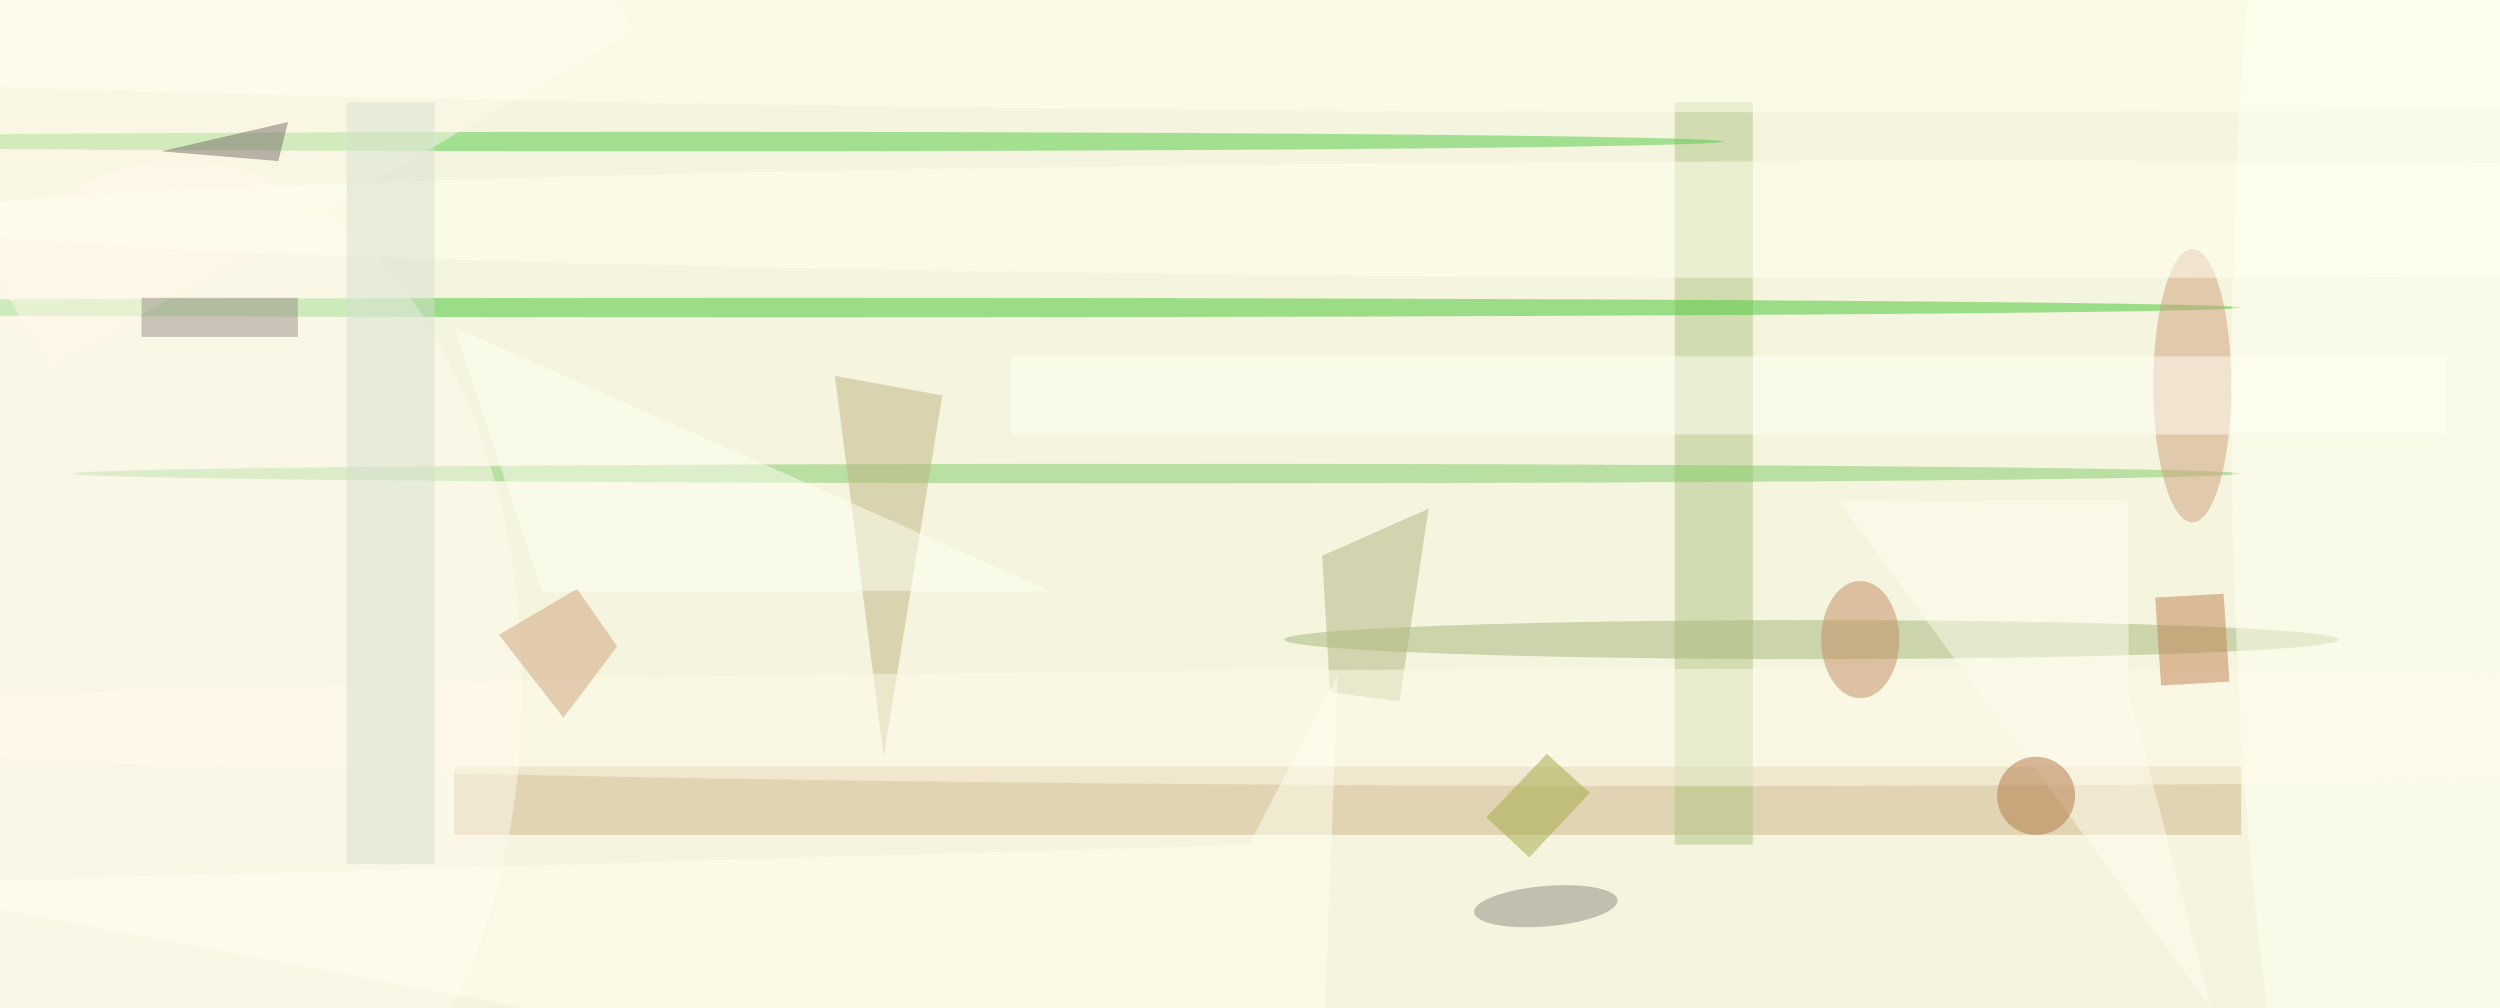
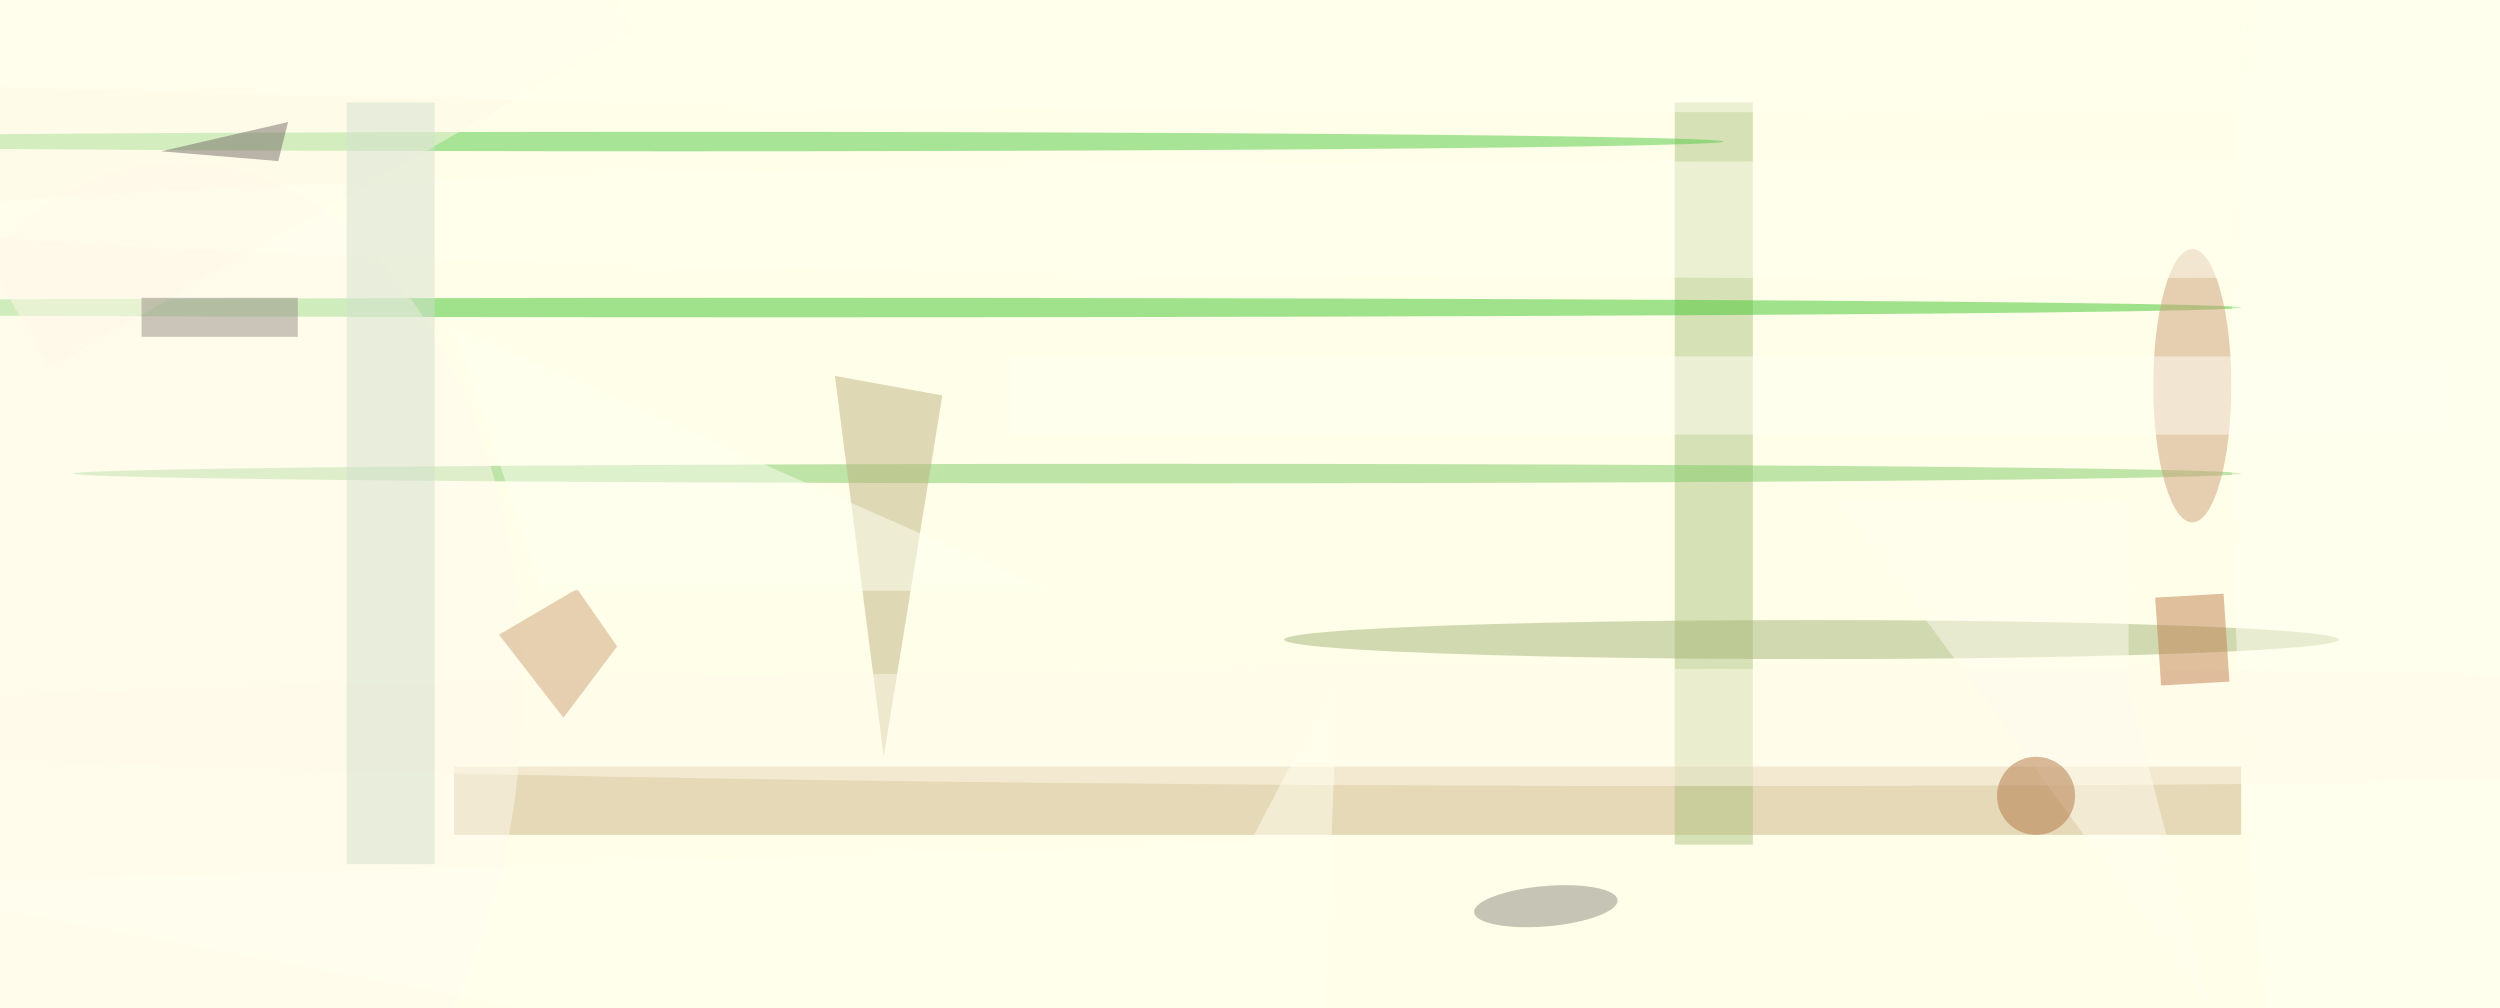
<svg xmlns="http://www.w3.org/2000/svg" viewBox="0 0 1706 688">
  <defs />
  <filter id="a">
    <feGaussianBlur stdDeviation="12" />
  </filter>
-   <rect width="100%" height="100%" fill="#5a4a3d" />
  <g filter="url(#a)">
    <g fill-opacity=".5" transform="translate(3.3 3.3) scale(6.664)">
-       <circle cx="132" cy="34" r="164" fill="#fff" />
      <circle cx="94" cy="16" r="188" fill="#fff" />
      <circle cx="84" cy="31" r="195" fill="#ffffed" />
      <circle cx="90" cy="50" r="182" fill="#ffffde" />
      <path fill="#cdb486" d="M46 78h183v7H46z" />
      <path fill="#b0c584" d="M171 10h8v76h-8z" />
      <ellipse cx="80" cy="31" fill="#42c631" rx="149" ry="1" />
      <ellipse cx="185" cy="65" fill="#a5b578" rx="54" ry="2" />
      <ellipse cx="118" cy="48" fill="#7fca67" rx="111" ry="1" />
      <ellipse cx="18" cy="70" fill="#fffbee" rx="35" ry="54" />
      <ellipse cx="69" cy="14" fill="#52cb44" rx="107" ry="1" />
      <path fill="#bfb481" d="M96 40l-6 37-5-39z" />
      <ellipse cx="224" cy="39" fill="#cf9f7b" rx="4" ry="14" />
-       <path fill="#b3b481" d="M134.9 56.4l10.9-4.8-3 19.7-7.1-.9z" />
      <ellipse cx="246" cy="41" fill="#fffff2" rx="18" ry="102" />
      <ellipse cx="175" cy="74" fill="#fffbea" rx="208" ry="6" />
      <path fill="#cfa378" d="M50.6 64.5l6.6 8.5 5.5-7.3-4.1-5.9z" />
      <circle r="1" fill="#8f8b81" transform="matrix(7.344 -.63 .177 2.06 157.8 92.3)" />
      <path fill="#c08151" d="M220.8 69.7l-.6-9 7-.4.6 9z" />
      <path fill="#fff9ea" d="M-18.4-2.7l59.8-34.5 23 39.9L4.6 37.2z" />
      <path fill="#fffff4" d="M103 36h147v8H103z" />
      <path fill="#fffdf0" d="M217.5 70.2l8.4 32.5-38.2-52 29.7.1z" />
      <path fill="#fffff4" d="M107 60L46 33l9 27z" />
      <path fill="#756d69" d="M28 16l1-4-13 3z" />
      <ellipse cx="201" cy="22" fill="ivory" rx="212" ry="6" />
      <path fill="#d5e1ce" d="M35 10h9v78h-9z" />
      <ellipse cx="187" cy="3" fill="ivory" rx="255" ry="8" />
-       <ellipse cx="190" cy="65" fill="#c28b60" rx="4" ry="6" />
      <circle cx="208" cy="81" r="4" fill="#b27644" />
      <path fill="#998f89" d="M14 30h16v4H14z" />
-       <path fill="#a3a744" d="M151.7 83.2l6.2-6.5 4.4 4-6.2 6.6z" />
      <path fill="ivory" d="M127.4 86l-141.3 4.1L134.6 118l1.9-49.4z" />
    </g>
  </g>
</svg>